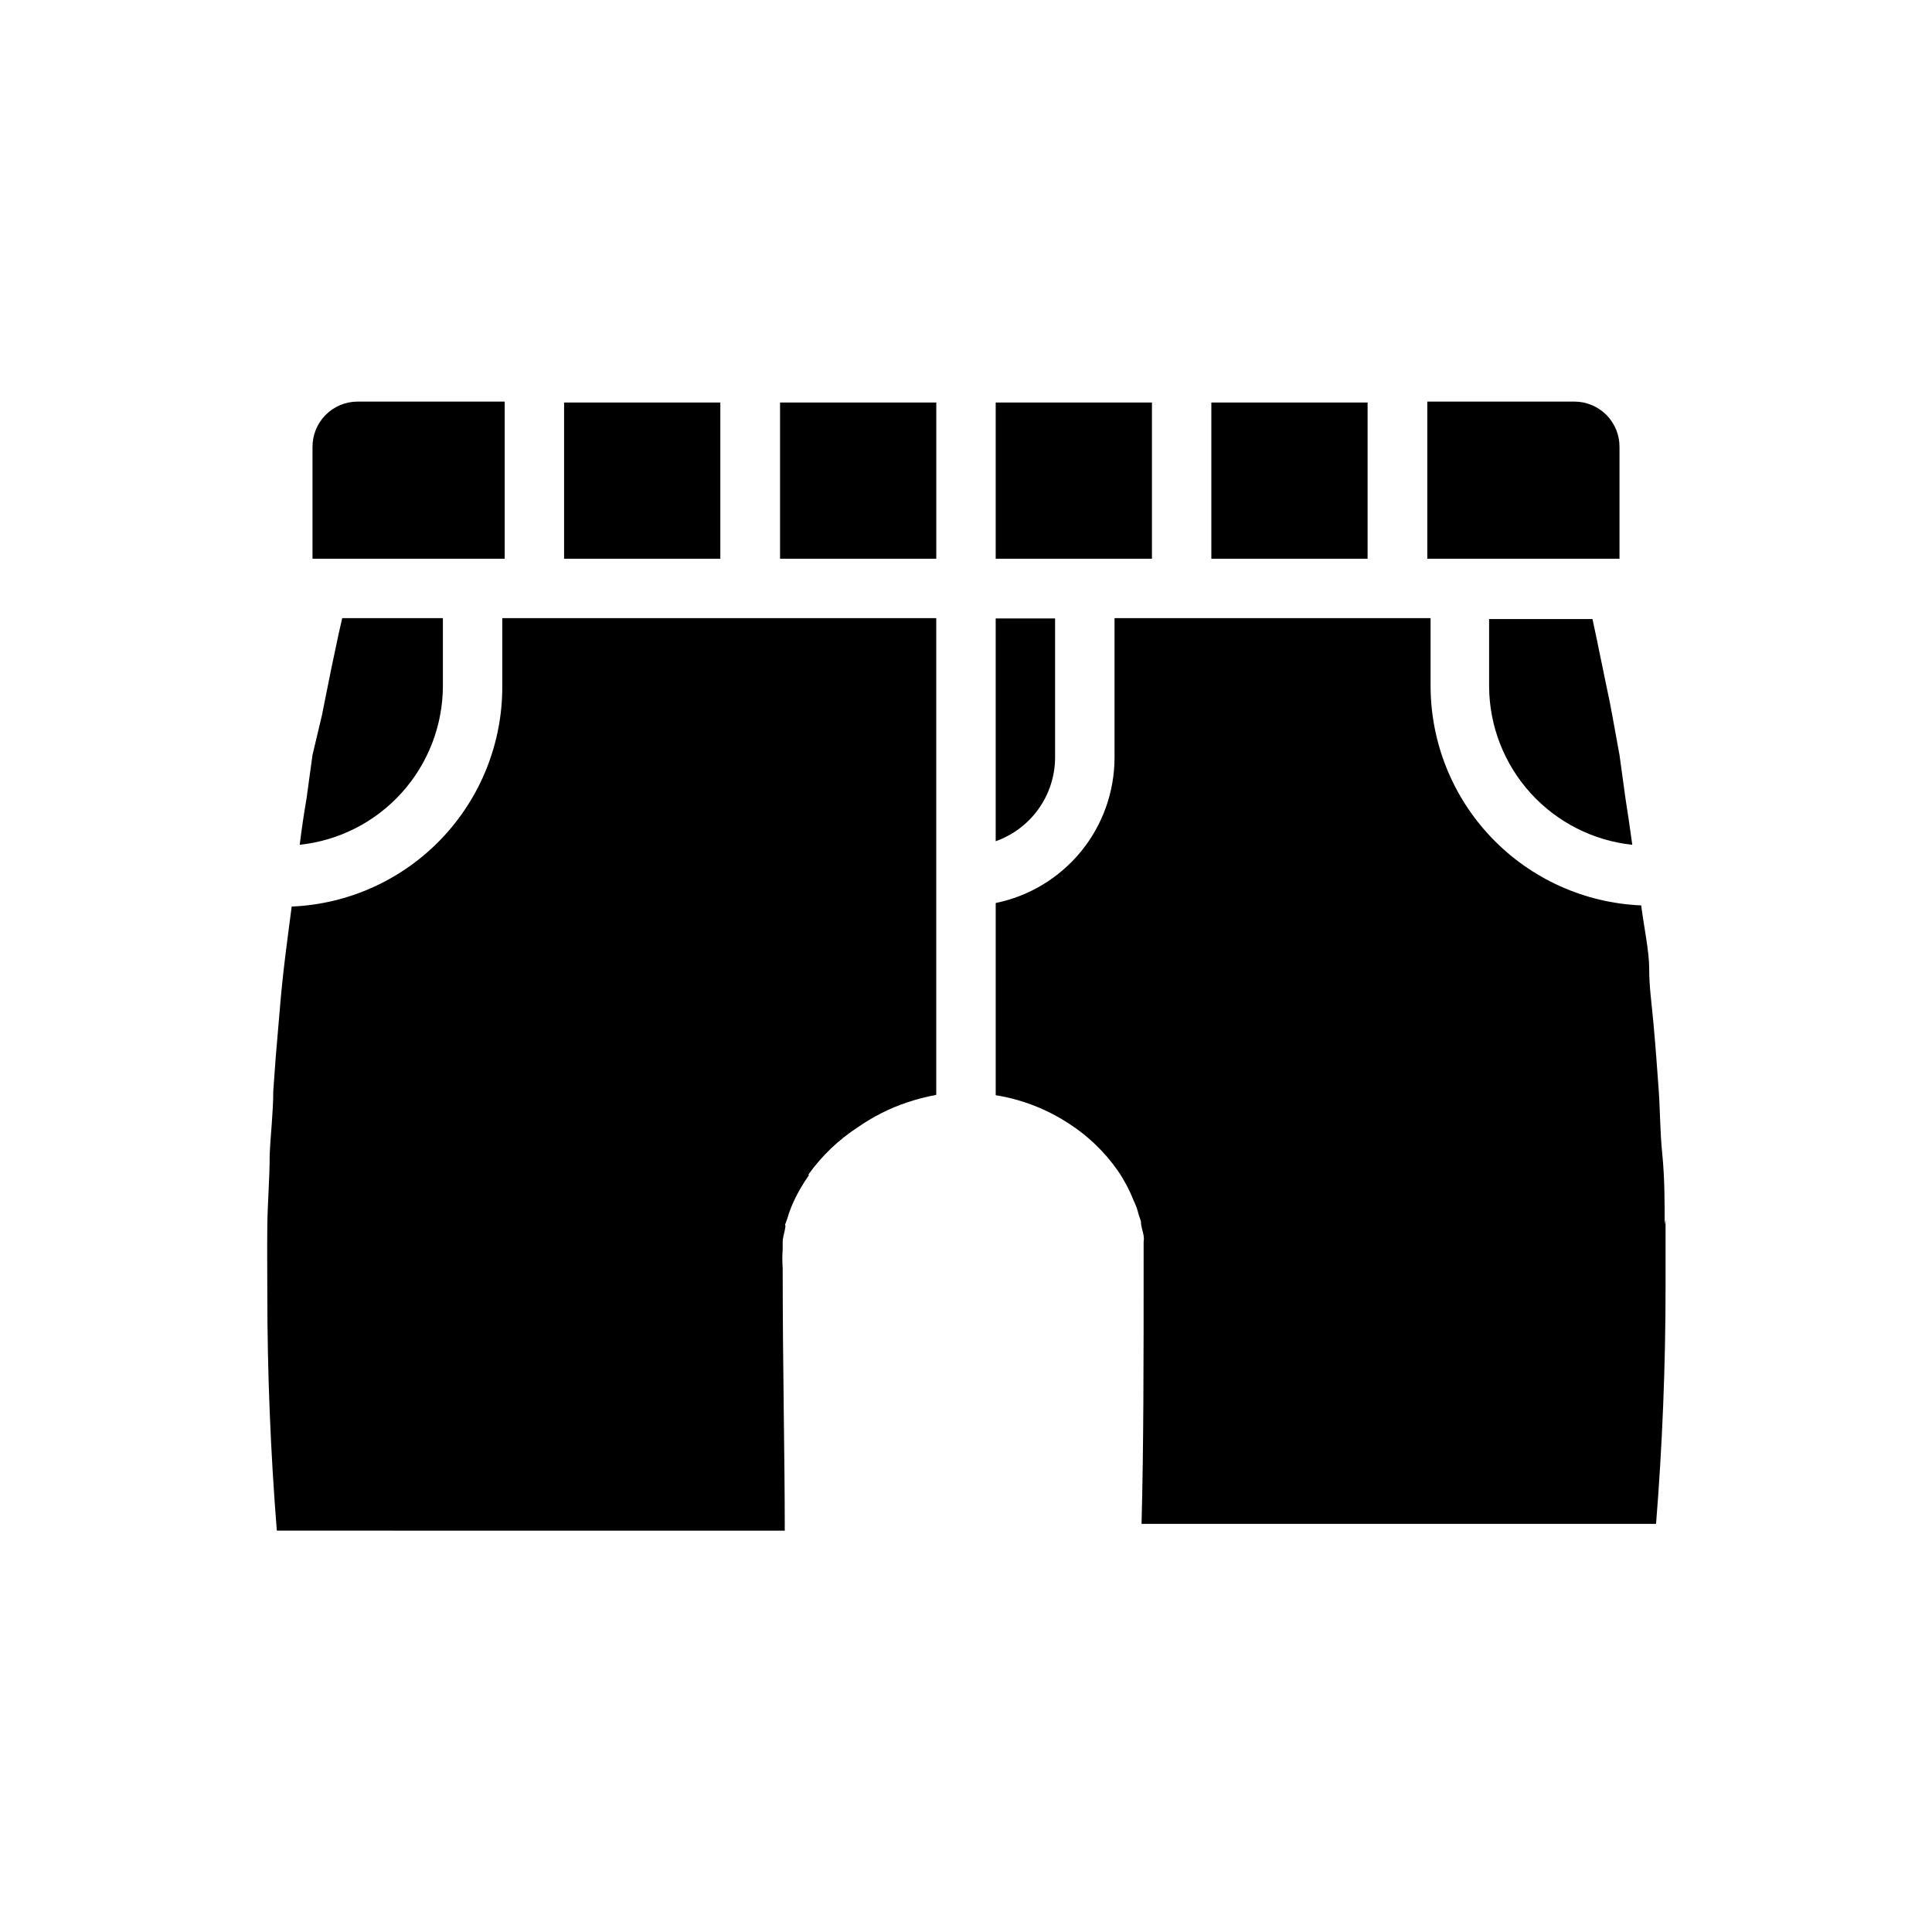
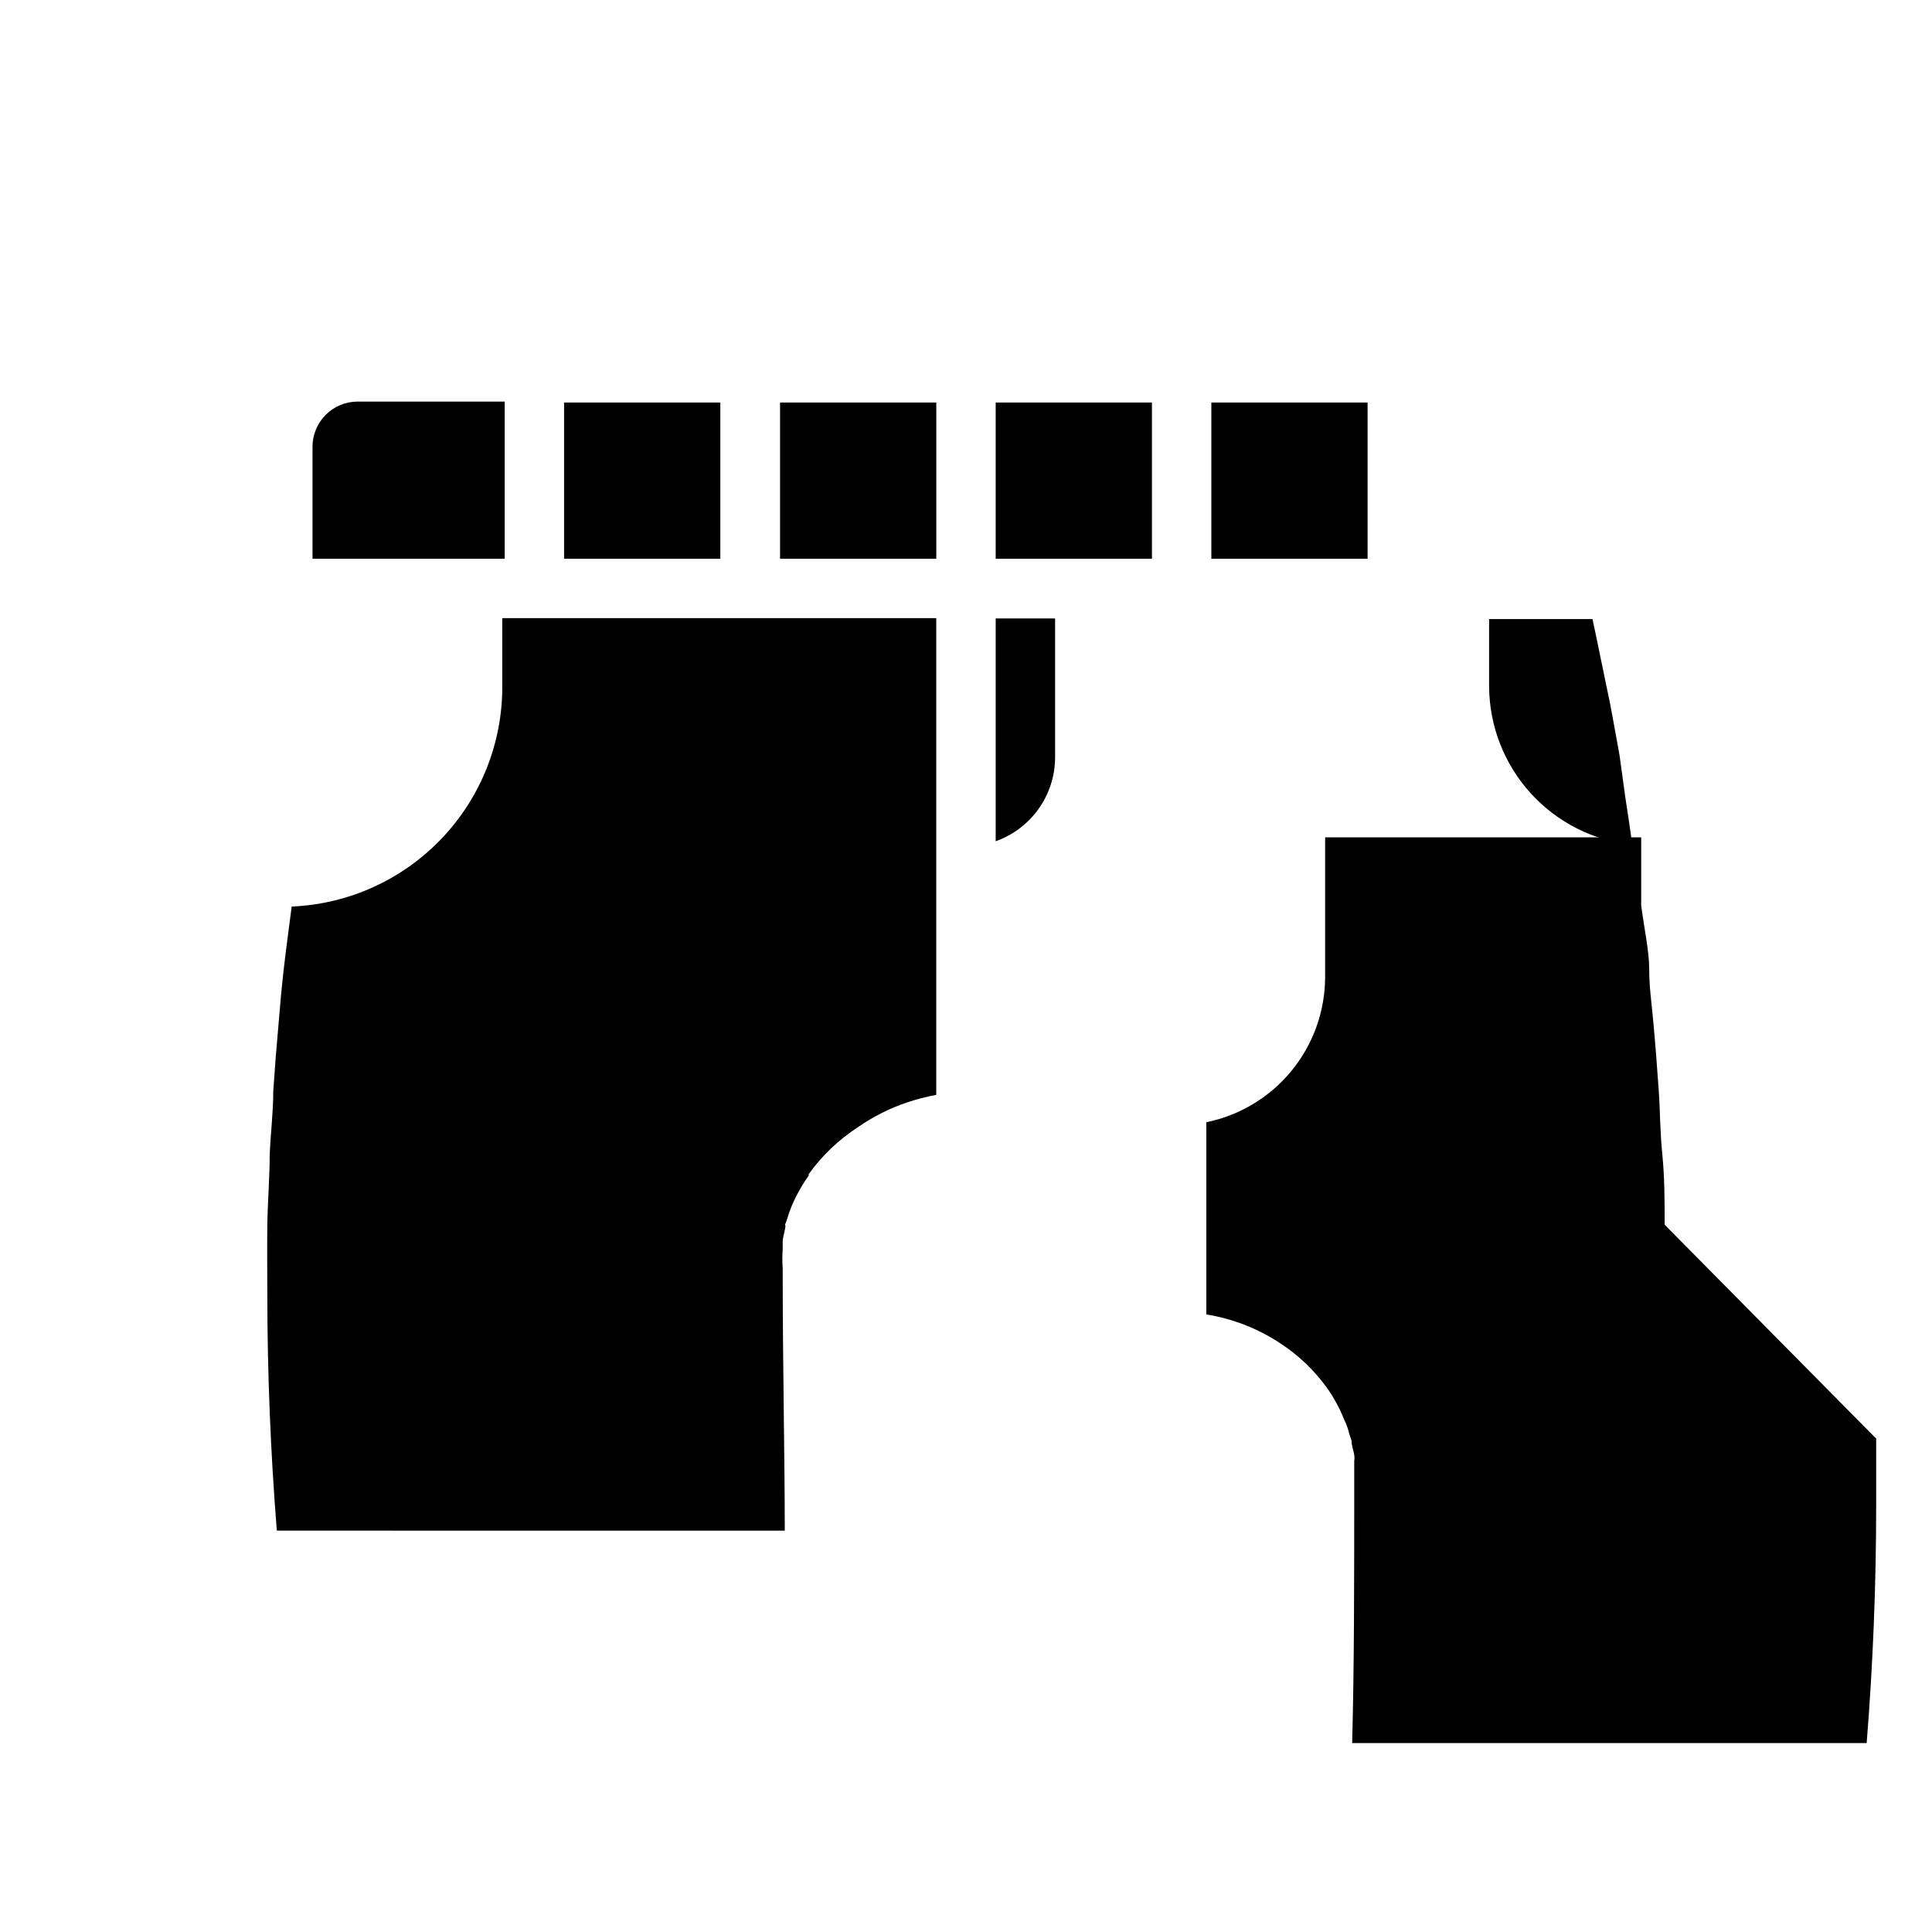
<svg xmlns="http://www.w3.org/2000/svg" fill="#000000" width="800px" height="800px" version="1.1" viewBox="144 144 512 512">
  <g>
-     <path d="m585.15 468.56c0-6.219 0-12.438-0.629-18.734-0.629-6.297-0.551-11.336-0.945-16.926s-0.867-11.965-1.418-17.949c-0.551-5.981-1.102-9.445-1.102-14.168s-1.418-11.258-2.125-16.848v0.004c-14.996-0.629-29.172-7.023-39.566-17.848-10.398-10.82-16.219-25.242-16.246-40.25v-18.027h-83.758v37.078c-0.035 9.047-3.184 17.805-8.918 24.801-5.738 6.996-13.707 11.805-22.57 13.613v50.934c6.848 1.105 13.387 3.625 19.207 7.398 5.168 3.293 9.637 7.574 13.145 12.598 0.57 0.809 1.098 1.648 1.578 2.516 1.004 1.715 1.875 3.504 2.598 5.356 0.586 1.176 1.035 2.418 1.336 3.699l0.629 1.891c0 1.496 0.551 2.598 0.707 3.777 0.156 1.18 0 1.258 0 1.652v0.473 4.566c0 26.844 0 49.199-0.551 69.668h136.35c1.652-20.547 2.519-41.723 2.519-62.977v-17.711z" />
-     <path d="m522.25 292.07h50.934v-29.52c0.043-3.203-1.199-6.285-3.449-8.566-2.25-2.277-5.316-3.559-8.516-3.559h-38.969z" />
+     <path d="m585.15 468.56c0-6.219 0-12.438-0.629-18.734-0.629-6.297-0.551-11.336-0.945-16.926s-0.867-11.965-1.418-17.949c-0.551-5.981-1.102-9.445-1.102-14.168s-1.418-11.258-2.125-16.848v0.004v-18.027h-83.758v37.078c-0.035 9.047-3.184 17.805-8.918 24.801-5.738 6.996-13.707 11.805-22.57 13.613v50.934c6.848 1.105 13.387 3.625 19.207 7.398 5.168 3.293 9.637 7.574 13.145 12.598 0.57 0.809 1.098 1.648 1.578 2.516 1.004 1.715 1.875 3.504 2.598 5.356 0.586 1.176 1.035 2.418 1.336 3.699l0.629 1.891c0 1.496 0.551 2.598 0.707 3.777 0.156 1.18 0 1.258 0 1.652v0.473 4.566c0 26.844 0 49.199-0.551 69.668h136.35c1.652-20.547 2.519-41.723 2.519-62.977v-17.711z" />
    <path d="m392.12 434.16v-126.35h-115.01v18.027c0.055 15.062-5.731 29.562-16.137 40.453s-24.625 17.328-39.676 17.957c-0.707 5.59-1.496 11.18-2.125 16.766-0.629 5.59-0.945 9.445-1.34 14.168-0.551 6.062-1.023 12.043-1.418 18.027 0 5.59-0.707 11.258-0.945 16.766 0 6.375-0.551 12.676-0.629 18.812-0.078 6.141 0 11.965 0 17.871 0 21.176 0.867 42.352 2.519 62.977l134.61 0.004c0-20.469-0.551-42.824-0.551-69.668-0.125-1.621-0.125-3.254 0-4.879v-1.969c0-1.023 0.395-2.203 0.629-3.465 0.234-1.258 0-0.789 0-1.102l0.473-1.258c0.348-1.23 0.77-2.441 1.258-3.621 0.703-1.68 1.52-3.312 2.441-4.883 0.629-1.102 1.258-2.047 1.969-3.07 0.707-1.023 0 0 0-0.395v0.004c3.551-4.988 8.008-9.262 13.145-12.598 3.973-2.773 8.32-4.973 12.91-6.531 2.57-0.871 5.203-1.555 7.871-2.047z" />
    <path d="m350.72 250.67v41.406h41.406v-41.406z" />
    <path d="m407.87 250.67h41.406v41.406h-41.406z" />
    <path d="m277.75 292.07v-41.645h-38.965c-3.203 0-6.269 1.281-8.52 3.559-2.246 2.281-3.488 5.363-3.449 8.566v29.52z" />
    <path d="m465.02 250.67h41.406v41.406h-41.406z" />
    <path d="m423.61 344.89v-37h-15.742v59.043c4.566-1.617 8.527-4.598 11.344-8.539 2.82-3.945 4.356-8.66 4.398-13.504z" />
-     <path d="m261.37 325.84v-18.027h-26.684c-0.629 2.676-1.18 5.273-1.73 7.871-0.707 3.305-1.418 6.691-2.047 9.918-0.629 3.227-1.102 5.352-1.574 7.871l-2.523 10.629-1.574 11.496c-0.707 4.094-1.258 7.871-1.812 12.281l0.004-0.004c10.391-1.102 20.008-6.004 27.008-13.762 7.004-7.758 10.895-17.824 10.934-28.273z" />
    <path d="m576.57 367.88c-0.551-4.172-1.18-8.266-1.812-12.359l-1.57-11.414-1.891-10.391c-0.473-2.676-1.023-5.352-1.574-7.871s-1.34-6.691-2.047-9.918c-0.473-2.519-1.102-5.117-1.652-7.871h-27.395v18.027c0.098 10.406 4.016 20.418 11.012 28.125 6.996 7.707 16.582 12.574 26.93 13.672z" />
    <path d="m293.49 250.67h41.406v41.406h-41.406z" />
  </g>
</svg>